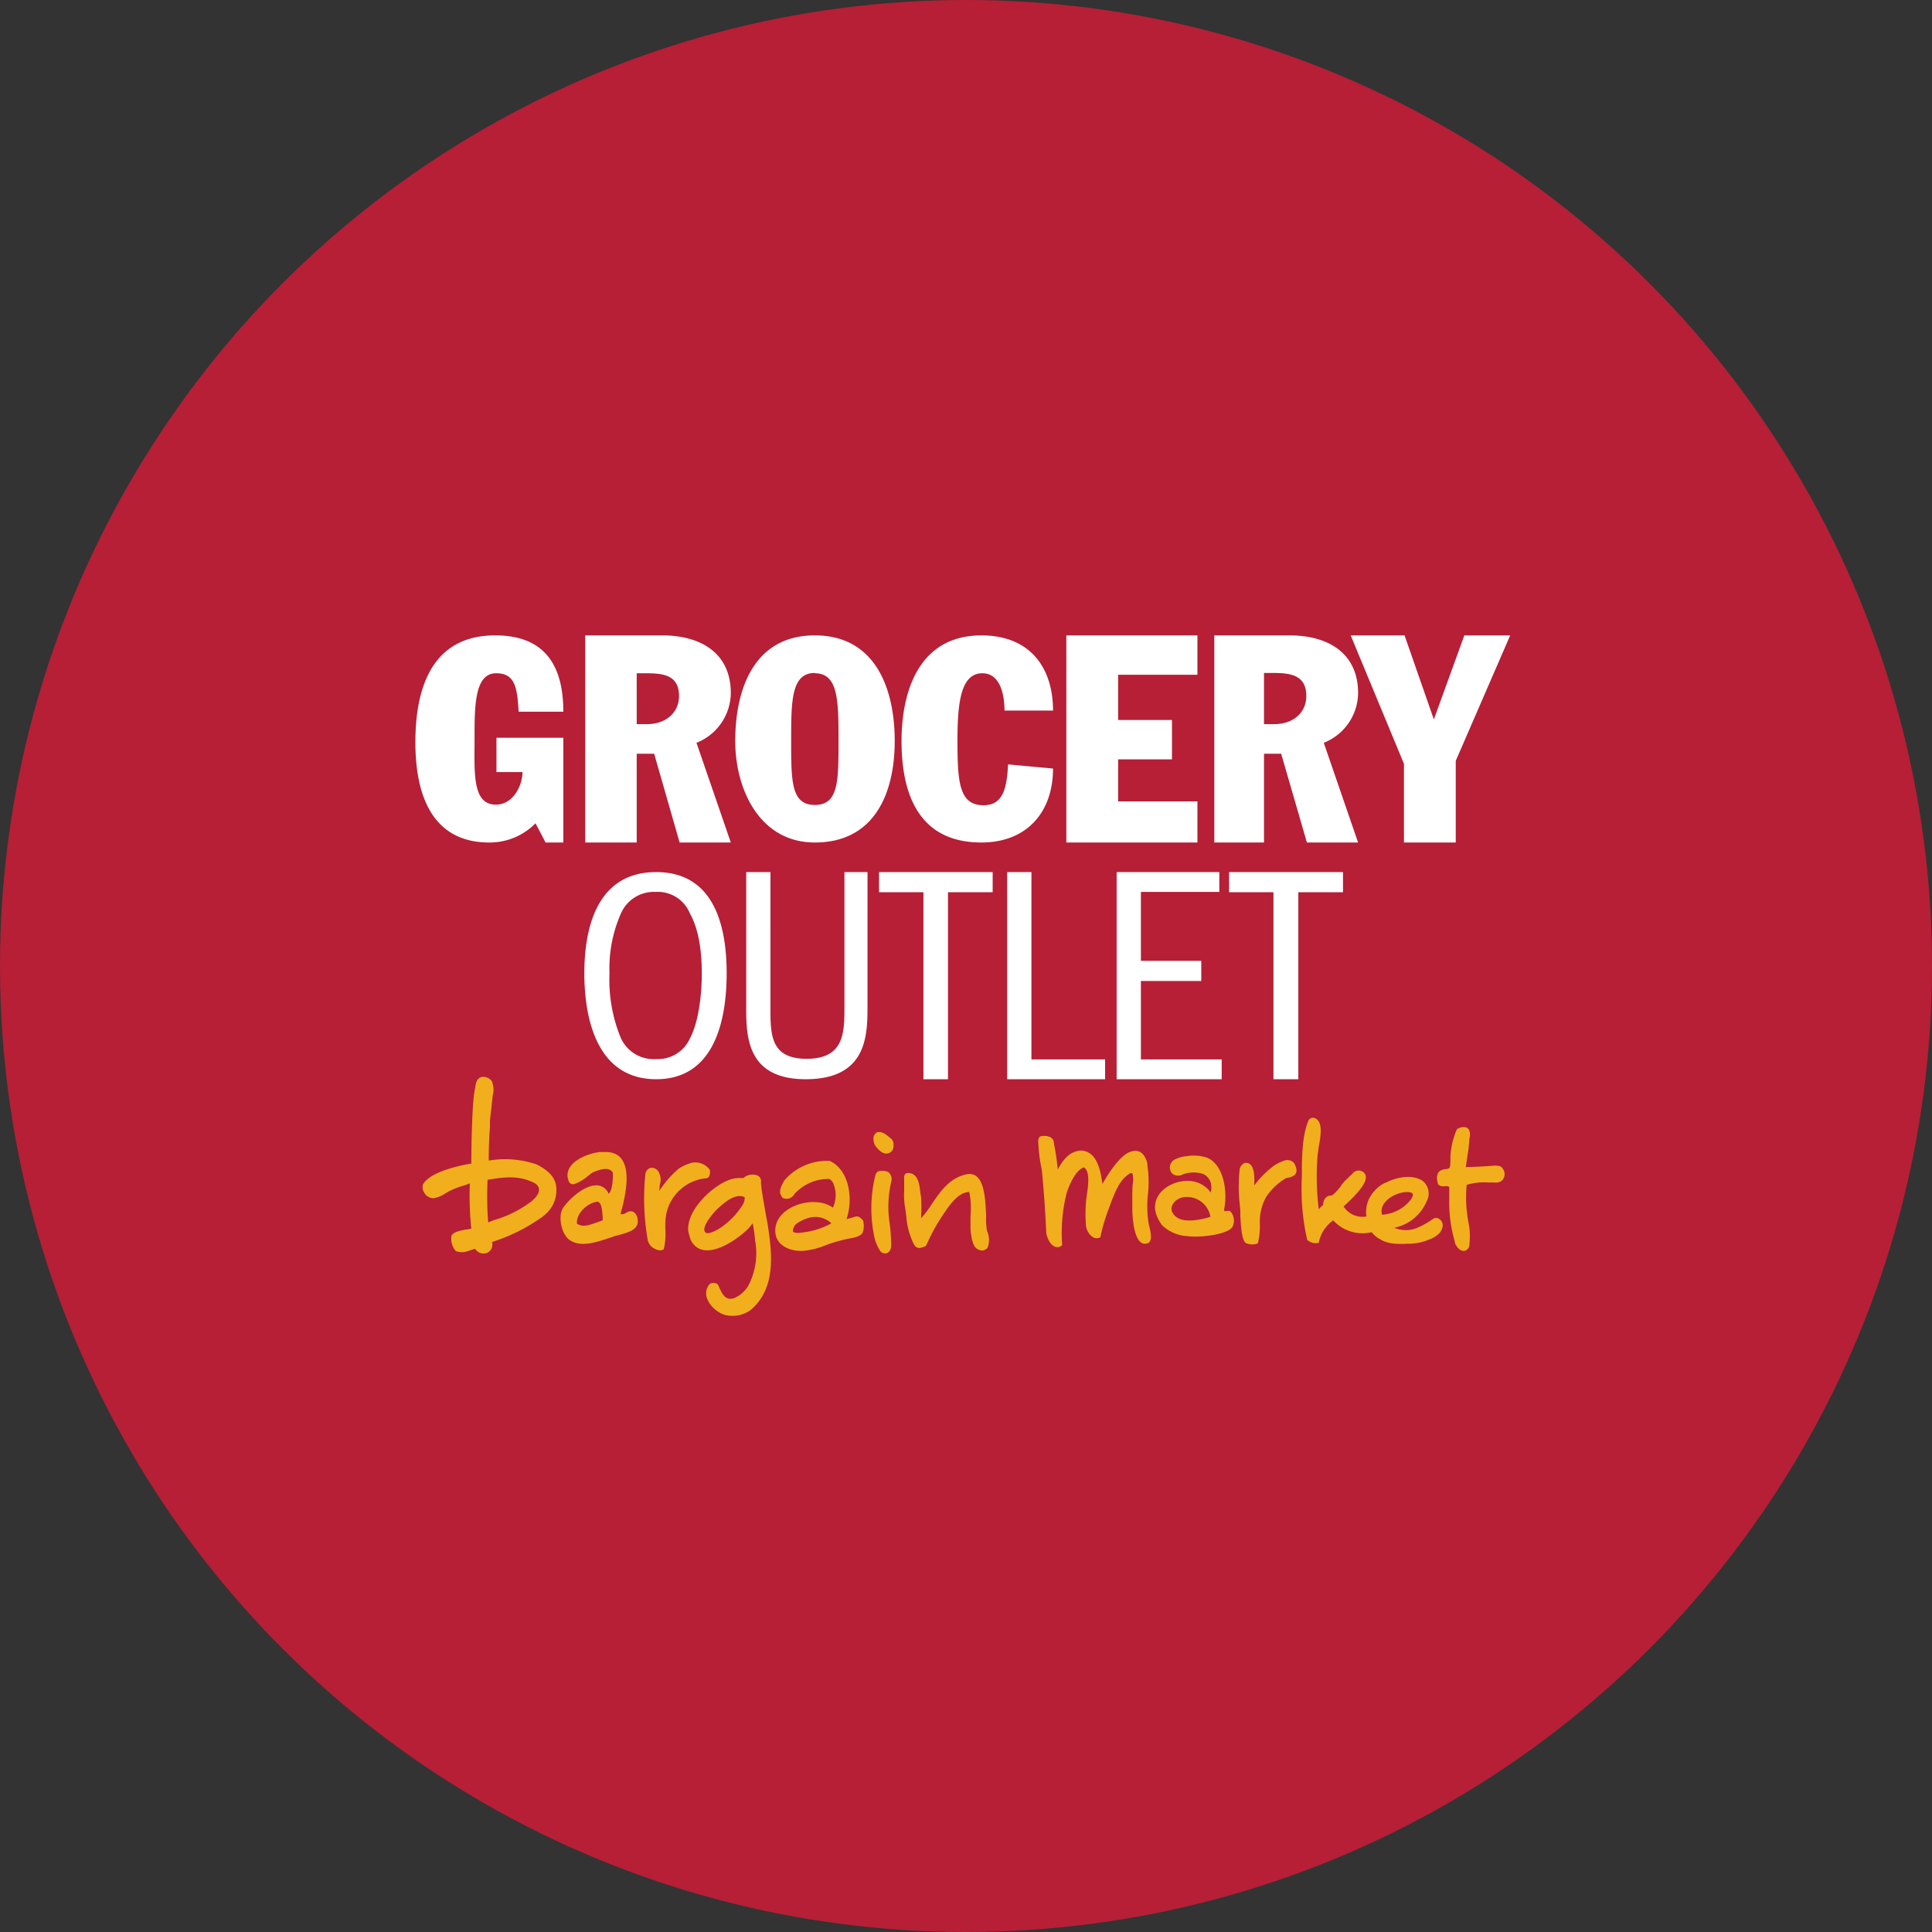
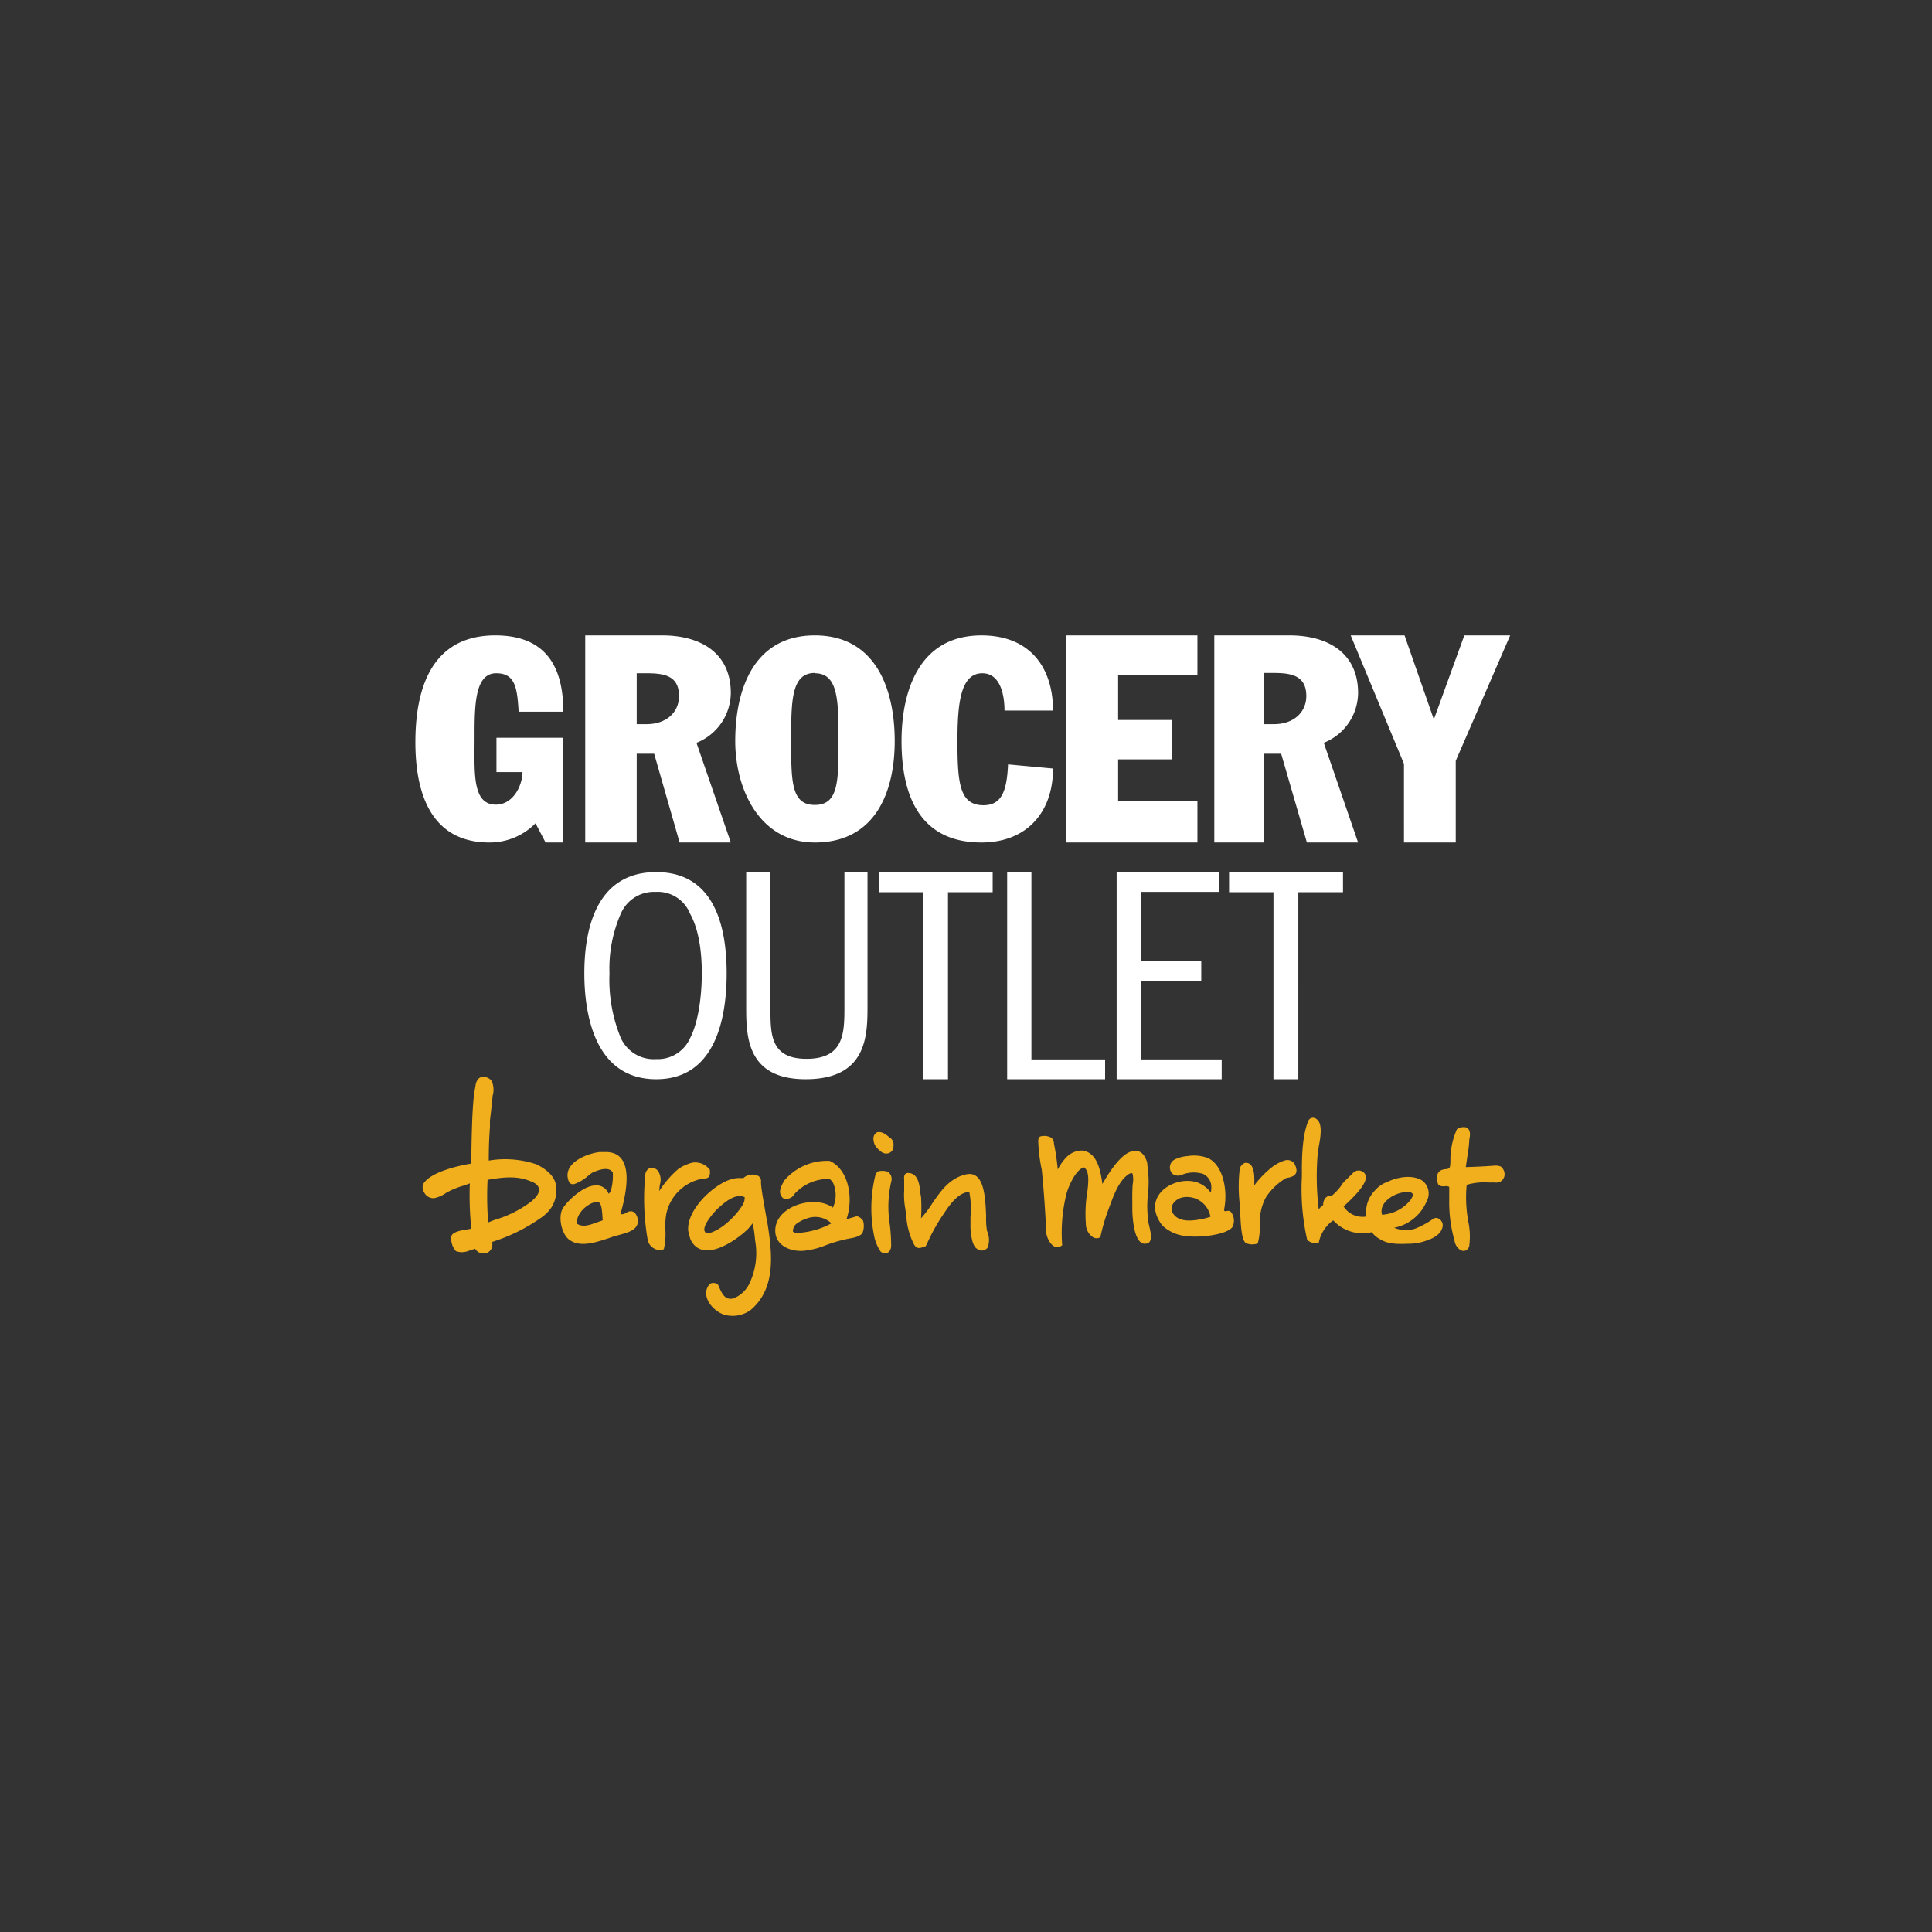
<svg xmlns="http://www.w3.org/2000/svg" viewBox="0 0 300 300" width="300" height="300">
  <rect x="0" y="0" width="300" height="300" fill="#333333" stroke="none" />
  <defs>
    <style>
      .a {
        fill: #b61f36;
      }

      .b {
        fill: #fff;
      }

      .c {
        fill: #f1af1d;
      }
    </style>
    <clipPath id="bz_circular_clip">
      <circle cx="150.0" cy="150.0" r="150.0" />
    </clipPath>
  </defs>
  <g clip-path="url(#bz_circular_clip)">
-     <path class="a" d="M0,0H300V300H0Z" />
    <path class="b" d="M77.043,104.543c2.986,0,3.262,2.297,3.492,5.973H87.473c0-6.984-2.711-11.854-10.568-11.854-9.878,0-12.405,8.224-12.405,16.587,0,9.189,3.216,15.576,11.486,15.576a9.978,9.978,0,0,0,7.168-2.986l1.562,2.986H87.473V114.559H77.089v5.33h4.043c0,1.976-1.378,5.054-4.135,5.054-3.722,0-3.308-5.054-3.308-10.384C73.689,109.643,73.689,104.543,77.043,104.543Zm23.433,7.903H98.868v-7.903h1.378c2.665,0,5.192.23,5.192,3.538,0,2.527-1.976,4.365-5.008,4.365Zm7.673,2.895a8.408,8.408,0,0,0,5.33-7.719c0-6.203-4.641-8.96-10.659-8.96H90.873V130.824h7.995V117.04h2.711L105.53,130.824h7.949Zm18.378-10.797c3.676,0,3.676,4.319,3.676,10.568,0,6.203,0,9.878-3.676,9.878s-3.676-3.676-3.676-9.924c0-6.203,0-10.568,3.676-10.568Zm0,26.281c9.281,0,12.405-7.673,12.405-15.76,0-8.04-2.941-16.403-12.405-16.403s-12.359,8.362-12.359,16.403C114.168,122.6,117.981,130.824,126.527,130.824Zm25.868,0c6.938,0,11.119-4.595,11.119-11.486l-6.984-.643c-.184,3.905-.873,6.341-3.813,6.341-3.722,0-4.043-3.446-4.043-9.924,0-5.835.459-10.568,3.859-10.568,2.941,0,3.446,3.676,3.446,5.789h7.535c0-6.524-3.446-11.67-11.119-11.67-9.787,0-12.405,8.822-12.405,16.403C139.989,123.289,142.654,130.824,152.395,130.824Zm33.541-6.386H173.622v-6.524h8.362v-6.111h-8.362v-7.03h12.313V98.662h-20.354V130.824h20.354Zm11.946-11.992H196.273v-7.949h1.378c2.665,0,5.192.276,5.192,3.584,0,2.527-1.976,4.365-5.008,4.365Zm13.003,18.378-5.33-15.484a8.408,8.408,0,0,0,5.33-7.719c0-6.203-4.641-8.96-10.66-8.96h-11.67V130.824h7.719V117.04h2.665l3.997,13.784Zm16.495-32.162-4.732,13.049-4.549-13.049h-8.362l8.27,19.941V130.824h8.04V118.143L234.5,98.662ZM96.432,141.805a5.584,5.584,0,0,1,5.376-3.308,5.383,5.383,0,0,1,5.33,3.354c1.333,2.389,1.838,5.743,1.838,9.281,0,3.216-.46,7.489-1.838,10.108a5.478,5.478,0,0,1-5.238,3.216,5.605,5.605,0,0,1-5.513-3.308,23.754,23.754,0,0,1-1.746-10.016A21.149,21.149,0,0,1,96.432,141.805ZM101.9,167.581c9.281,0,10.935-9.649,10.935-16.449,0-6.892-1.7-15.713-10.935-15.713-9.511,0-11.165,9.235-11.165,15.713C90.735,157.289,92.251,167.581,101.9,167.581Zm23.203,0c9.603,0,9.603-6.892,9.603-11.486V135.419h-3.584V156.278c0,4.043,0,8.133-5.881,8.133-5.651,0-5.605-3.86-5.605-7.949V135.419h-3.768v21.043C115.868,161.056,116.051,167.581,125.103,167.581Zm18.378,0h3.722V138.543h6.938v-3.124H136.497v3.124h6.892v29.038ZM171.6,164.502H160.159V135.419h-3.768v32.162H171.6Zm5.559-12.176h9.373v-3.124h-9.373V138.497h12.176v-3.078H173.392v32.162h16.311v-3.078H177.16Zm13.692-13.784h6.892v29.038h3.86V138.543h6.938v-3.124H190.851Z" />
-     <path class="c" d="M92.757,186.602c-1.424.138-3.308,1.746-3.17,3.4.873.643,2.068.184,3.078-.184l.919-.322V188.9C93.492,187.981,93.446,186.694,92.757,186.602Zm4.457,1.7.23-.092c1.057-.505,1.562.643,1.562,1.103.276,1.608-1.378,2.022-2.803,2.435l-.735.184-.919.322c-1.838.597-4.319,1.47-5.973.368-1.333-.735-2.022-3.676-1.149-5.054.827-1.24,3.078-3.354,4.916-3.492a2.034,2.034,0,0,1,2.16,1.286c.597-.322.735-2.757.643-3.308-.689-1.057-2.389-.276-3.124,0l-.092.092c-.092,0-.322.23-.643.46a6.365,6.365,0,0,1-2.068,1.24.702.702,0,0,1-.919-.459c-1.011-2.665,2.573-4.227,4.824-4.503h.919c4.824,0,3.078,6.892,2.297,9.649a1.207,1.207,0,0,0,.919-.23Zm13.003-6.662c.092.597,0,1.286-.597,1.332l-.781.092-.138.046a7.013,7.013,0,0,0-5.238,5.376,10.881,10.881,0,0,0-.138,2.527,10.851,10.851,0,0,1-.23,2.895c-.322.46-1.149.184-1.608-.092a1.93,1.93,0,0,1-.919-1.333,37.122,37.122,0,0,1-.368-10.016,1.188,1.188,0,0,1,.735-1.103,1.241,1.241,0,0,1,1.241.459,2.487,2.487,0,0,1,.276,2.159l-.092.965a16.049,16.049,0,0,1,2.986-3.446,7.031,7.031,0,0,1,2.159-.965A2.819,2.819,0,0,1,110.216,181.64Zm87.251-.368a6.381,6.381,0,0,1,1.976-1.057,1.356,1.356,0,0,1,1.516.413c1.011,1.838-.322,2.159-1.241,2.297a9.523,9.523,0,0,0-3.17,3.032,8.046,8.046,0,0,0-.919,4.181,10.504,10.504,0,0,1-.322,2.941,2.527,2.527,0,0,1-1.838-.046c-.689-.46-.781-2.757-.873-4.227v-.827l-.092-1.011a24.175,24.175,0,0,1,0-5.468,1.349,1.349,0,0,1,.781-.919c1.608-.23,1.516,2.297,1.47,3.446v.046A15.553,15.553,0,0,1,197.468,181.273ZM82.74,186.327c1.011-.827,1.608-2.159-.23-2.849-2.114-.919-4.135-.735-6.8-.276a53.011,53.011,0,0,0,.092,6.616l.919-.367a17.458,17.458,0,0,0,6.019-3.078ZM76.446,170.705l-.092.827-.046.459-.23,2.022V175.07c-.138,1.746-.184,3.354-.184,5.146a15.162,15.162,0,0,1,7.443.597c1.7.873,2.895,1.93,3.033,3.492a5.057,5.057,0,0,1-.735,3.17,6.135,6.135,0,0,1-1.746,1.7A27.339,27.339,0,0,1,76.4,192.851a1.415,1.415,0,0,1-.689,1.654,1.503,1.503,0,0,1-1.93-.597l-.46.138-.689.23a2.671,2.671,0,0,1-1.838,0,2.888,2.888,0,0,1-.689-2.389c.276-.643,1.654-.873,2.619-1.011l.46-.092a50.39,50.39,0,0,1-.23-7.03l-.873.322a13.219,13.219,0,0,0-2.205.827l-.597.322a4.835,4.835,0,0,1-1.884.827,1.61,1.61,0,0,1-1.47-.781l-.092-.138a1.521,1.521,0,0,1-.138-1.24c1.103-1.93,5.56-2.895,7.489-3.216q.015-3.309.138-6.616c.046-1.286.138-2.757.276-4.089l.276-1.608c.092-.46.413-1.149,1.103-1.149a1.66,1.66,0,0,1,1.378.643,3.369,3.369,0,0,1,.138,2.297Zm142.708,15.392c.459-.643.138-.827-.046-.919-1.746-.46-5.146,1.24-4.503,3.446a6.127,6.127,0,0,0,4.595-2.527Zm.597,4.686a13.38,13.38,0,0,0,2.849-1.562.816.816,0,0,1,.919.092l.092.046c.643.643.46,1.286,0,2.022a4.2,4.2,0,0,1-1.47,1.011l-.138.046a8.358,8.358,0,0,1-3.032.689h-.276c-1.378.046-3.078.138-4.365-.689l-.184-.092a4.269,4.269,0,0,1-1.149-1.011,6.141,6.141,0,0,1-5.973-1.838,4.963,4.963,0,0,0-1.011.919,5.514,5.514,0,0,0-1.24,2.573,1.973,1.973,0,0,1-1.792-.46,35.748,35.748,0,0,1-.827-9.832v-.873c0-2.389.092-5.605,1.011-7.811a.799.799,0,0,1,1.149-.322c1.103.597.781,2.711.46,4.365l-.184,1.378a42.328,42.328,0,0,0,.184,8.362,2.986,2.986,0,0,1,.689-.689,1.587,1.587,0,0,1,.413-1.149,1.199,1.199,0,0,1,.781-.322h.184a8.61,8.61,0,0,0,1.378-1.47,2.059,2.059,0,0,1,.46-.597l.046-.092,1.286-1.241a1.199,1.199,0,0,1,1.792-.138c1.103,1.103-1.241,3.4-2.573,4.686l-.597.551A3.494,3.494,0,0,0,212.17,188.9a4.806,4.806,0,0,1,1.286-3.997,4.595,4.595,0,0,1,1.746-1.286h.046c1.608-.827,3.951-1.286,5.559-.322a2.494,2.494,0,0,1,.735,3.216,6.923,6.923,0,0,1-5.054,4.135,4.726,4.726,0,0,0,3.262.138Zm12.405-9.787a2.253,2.253,0,0,1,.873.138,1.548,1.548,0,0,1,.597,1.057,1.305,1.305,0,0,1-.643,1.286,1.506,1.506,0,0,1-.919.138H231.1a9.515,9.515,0,0,0-3.354.368,20.725,20.725,0,0,0,.322,6.065,10.937,10.937,0,0,1,.092,3.262.974.974,0,0,1-.735.919c-.689.138-1.47-.735-1.562-1.562a21.873,21.873,0,0,1-.827-6.341V184.305a.977.977,0,0,0-.735-.092c-.368,0-.781,0-1.011-.368-.276-1.011-.322-2.159,1.149-2.297.735-.046.735-.23.781-1.149V179.71a11.881,11.881,0,0,1,1.011-4.365,1.833,1.833,0,0,1,1.149-.322c.735,0,1.057.781.781,1.838a19.375,19.375,0,0,1-.276,2.481l-.276,1.884Q229.885,181.171,232.157,180.997ZM178.17,180.905v.092a17.263,17.263,0,0,1,.092,4.365,17.063,17.063,0,0,0,.092,4.595l.138.597c.184.827.46,1.976-.138,2.435-2.297,1.057-2.527-4.135-2.527-5.238v-1.149q-.028-1.31.046-2.619a4.195,4.195,0,0,0,0-1.7c-.092-.276-.597,0-.735.138-1.47,1.011-2.297,3.446-2.895,5.054l-.184.505a28.013,28.013,0,0,0-1.195,4.135,1.133,1.133,0,0,1-1.149,0,2.511,2.511,0,0,1-1.103-2.114,20.777,20.777,0,0,1,.23-4.962c.23-1.746.276-3.308-.551-3.768-1.424.459-2.527,3.4-2.711,4.181a25.272,25.272,0,0,0-.643,7.903c-1.378,1.103-2.435-1.057-2.481-2.022q-.212-4.856-.689-9.695a25.133,25.133,0,0,1-.551-4.457c0-.551.276-.735.413-.735a2.251,2.251,0,0,1,1.562.184,1.065,1.065,0,0,1,.46.919,37.208,37.208,0,0,1,.597,4.043,8.324,8.324,0,0,1,1.286-1.838,3.431,3.431,0,0,1,2.435-1.103c2.481.23,2.94,3.308,3.216,5.192.643-1.103,2.114-3.63,3.722-4.686,1.195-.735,2.573-.781,3.216,1.332Zm-39.927-4.227.138.138a1.195,1.195,0,0,1,.368.919c0,.689-.138,1.011-.643,1.286-.873.368-1.562-.322-2.159-1.057a2.298,2.298,0,0,1-.322-1.103,1.114,1.114,0,0,1,.597-1.057c.827-.138,1.424.413,2.022.919Zm43.74,11.441c.827,1.838,3.262,1.47,5.008,1.103l.965-.276a3.693,3.693,0,0,0-4.227-3.033C182.765,186.051,181.616,187.016,181.984,188.119Zm8.592-.092h.322a.775.775,0,0,1,.322.276,2.188,2.188,0,0,1,.138,2.251c-1.011,1.286-5.513,1.654-7.03,1.378h-.184a6.17,6.17,0,0,1-3.676-1.654c-3.124-4.135,1.011-7.168,4.319-6.892a4.289,4.289,0,0,1,3.216,1.792,2.942,2.942,0,0,0,.092-.873,2.205,2.205,0,0,0-1.286-2.022,4.917,4.917,0,0,0-3.17.092,1.491,1.491,0,0,1-1.562-.092,1.393,1.393,0,0,1,.368-2.251,5.105,5.105,0,0,1,1.884-.505,6.354,6.354,0,0,1,3.078.23c2.481.965,3.308,5.054,2.665,8.086C190.07,188.165,190.346,188.073,190.576,188.027Zm-67.449,3.216c.322.23.597.276,1.838.092a12.036,12.036,0,0,0,4.135-1.378,3.652,3.652,0,0,0-3.584-.827,5.854,5.854,0,0,0-1.93.965,1.568,1.568,0,0,0-.46,1.103Zm9.465-2.251.276-.092c.459-.138.965.368,1.149.643a2.938,2.938,0,0,1-.046,1.792c-.138.414-.735.735-1.746.919a22.054,22.054,0,0,0-3.997,1.103,12.15,12.15,0,0,1-3.124.827c-1.838.276-4.365-.459-4.686-2.619-.551-4.135,5.973-6.203,8.914-4.043a4.64,4.64,0,0,0,0-3.905c-.184-.23-.322-.459-.597-.551a7.124,7.124,0,0,0-5.376,2.343,1.387,1.387,0,0,1-1.838.597c-.459-.643-.689-1.057.276-2.711a8.73,8.73,0,0,1,7.03-3.032c2.895,1.286,3.768,5.651,2.619,9.051Zm4.135-7.168h.092a2.358,2.358,0,0,1,1.057.138,1.353,1.353,0,0,1,.551,1.378,17.224,17.224,0,0,0-.276,6.662,27.56,27.56,0,0,1,.23,3.4c0,1.103-.919,1.608-1.654.919a6.891,6.891,0,0,1-.919-2.067,21.457,21.457,0,0,1,.092-9.649c.184-.735.597-.781.873-.781Zm7.995,5.1c1.286-1.884,2.619-3.859,5.054-4.503,3.078-.919,3.216,3.446,3.354,6.433a10.491,10.491,0,0,0,.138,2.297,3.356,3.356,0,0,1,.092,2.573,1.149,1.149,0,0,1-.965.459c-.919-.184-1.149-.689-1.378-1.378a9.726,9.726,0,0,1-.322-2.159V188.9a13.219,13.219,0,0,0-.184-3.813c-1.746.046-3.124,2.114-4.043,3.492l-.184.276a28.465,28.465,0,0,0-2.022,3.584l-.505,1.057-.276.092c-.597.23-1.195.459-1.654-.551a11.418,11.418,0,0,1-1.103-4.227l-.138-1.057a11.591,11.591,0,0,1-.184-2.849V183.11c-.092-.689.23-1.011.643-.965,1.562.046,1.746,1.838,1.884,3.216l.092.505a26.467,26.467,0,0,1,0,3.308A16.976,16.976,0,0,0,144.722,186.924Zm-31.978,3.078a11.985,11.985,0,0,0,2.573-2.895,2.225,2.225,0,0,0,.322-1.195c-1.47-.781-3.446,1.057-4.365,1.93-.368.368-2.665,2.895-1.654,3.584C110.17,191.748,111.916,190.737,112.743,190.002Zm2.711-7.076c.781-.827,2.894-.781,2.711.643,0,.919.551,3.813.827,5.422l.184.965c.781,4.916,1.286,10.154-2.619,13.462a4.776,4.776,0,0,1-4.227.689c-2.067-.827-3.538-3.17-2.114-4.732.368-.276,1.195-.184,1.333.23l.138.322c.46,1.011.919,1.976,2.16,1.7a4.621,4.621,0,0,0,2.573-2.435,10.961,10.961,0,0,0,.827-6.616,19.856,19.856,0,0,0-.368-2.619l-.643.781-.138.138c-1.884,1.838-7.03,5.376-8.868,1.608a11.946,11.946,0,0,1-.367-1.378c-.23-3.216,3.63-6.8,6.157-7.811a4.597,4.597,0,0,1,2.022-.368Z" />
+     <path class="c" d="M92.757,186.602c-1.424.138-3.308,1.746-3.17,3.4.873.643,2.068.184,3.078-.184l.919-.322C93.492,187.981,93.446,186.694,92.757,186.602Zm4.457,1.7.23-.092c1.057-.505,1.562.643,1.562,1.103.276,1.608-1.378,2.022-2.803,2.435l-.735.184-.919.322c-1.838.597-4.319,1.47-5.973.368-1.333-.735-2.022-3.676-1.149-5.054.827-1.24,3.078-3.354,4.916-3.492a2.034,2.034,0,0,1,2.16,1.286c.597-.322.735-2.757.643-3.308-.689-1.057-2.389-.276-3.124,0l-.092.092c-.092,0-.322.23-.643.46a6.365,6.365,0,0,1-2.068,1.24.702.702,0,0,1-.919-.459c-1.011-2.665,2.573-4.227,4.824-4.503h.919c4.824,0,3.078,6.892,2.297,9.649a1.207,1.207,0,0,0,.919-.23Zm13.003-6.662c.092.597,0,1.286-.597,1.332l-.781.092-.138.046a7.013,7.013,0,0,0-5.238,5.376,10.881,10.881,0,0,0-.138,2.527,10.851,10.851,0,0,1-.23,2.895c-.322.46-1.149.184-1.608-.092a1.93,1.93,0,0,1-.919-1.333,37.122,37.122,0,0,1-.368-10.016,1.188,1.188,0,0,1,.735-1.103,1.241,1.241,0,0,1,1.241.459,2.487,2.487,0,0,1,.276,2.159l-.092.965a16.049,16.049,0,0,1,2.986-3.446,7.031,7.031,0,0,1,2.159-.965A2.819,2.819,0,0,1,110.216,181.64Zm87.251-.368a6.381,6.381,0,0,1,1.976-1.057,1.356,1.356,0,0,1,1.516.413c1.011,1.838-.322,2.159-1.241,2.297a9.523,9.523,0,0,0-3.17,3.032,8.046,8.046,0,0,0-.919,4.181,10.504,10.504,0,0,1-.322,2.941,2.527,2.527,0,0,1-1.838-.046c-.689-.46-.781-2.757-.873-4.227v-.827l-.092-1.011a24.175,24.175,0,0,1,0-5.468,1.349,1.349,0,0,1,.781-.919c1.608-.23,1.516,2.297,1.47,3.446v.046A15.553,15.553,0,0,1,197.468,181.273ZM82.74,186.327c1.011-.827,1.608-2.159-.23-2.849-2.114-.919-4.135-.735-6.8-.276a53.011,53.011,0,0,0,.092,6.616l.919-.367a17.458,17.458,0,0,0,6.019-3.078ZM76.446,170.705l-.092.827-.046.459-.23,2.022V175.07c-.138,1.746-.184,3.354-.184,5.146a15.162,15.162,0,0,1,7.443.597c1.7.873,2.895,1.93,3.033,3.492a5.057,5.057,0,0,1-.735,3.17,6.135,6.135,0,0,1-1.746,1.7A27.339,27.339,0,0,1,76.4,192.851a1.415,1.415,0,0,1-.689,1.654,1.503,1.503,0,0,1-1.93-.597l-.46.138-.689.23a2.671,2.671,0,0,1-1.838,0,2.888,2.888,0,0,1-.689-2.389c.276-.643,1.654-.873,2.619-1.011l.46-.092a50.39,50.39,0,0,1-.23-7.03l-.873.322a13.219,13.219,0,0,0-2.205.827l-.597.322a4.835,4.835,0,0,1-1.884.827,1.61,1.61,0,0,1-1.47-.781l-.092-.138a1.521,1.521,0,0,1-.138-1.24c1.103-1.93,5.56-2.895,7.489-3.216q.015-3.309.138-6.616c.046-1.286.138-2.757.276-4.089l.276-1.608c.092-.46.413-1.149,1.103-1.149a1.66,1.66,0,0,1,1.378.643,3.369,3.369,0,0,1,.138,2.297Zm142.708,15.392c.459-.643.138-.827-.046-.919-1.746-.46-5.146,1.24-4.503,3.446a6.127,6.127,0,0,0,4.595-2.527Zm.597,4.686a13.38,13.38,0,0,0,2.849-1.562.816.816,0,0,1,.919.092l.092.046c.643.643.46,1.286,0,2.022a4.2,4.2,0,0,1-1.47,1.011l-.138.046a8.358,8.358,0,0,1-3.032.689h-.276c-1.378.046-3.078.138-4.365-.689l-.184-.092a4.269,4.269,0,0,1-1.149-1.011,6.141,6.141,0,0,1-5.973-1.838,4.963,4.963,0,0,0-1.011.919,5.514,5.514,0,0,0-1.24,2.573,1.973,1.973,0,0,1-1.792-.46,35.748,35.748,0,0,1-.827-9.832v-.873c0-2.389.092-5.605,1.011-7.811a.799.799,0,0,1,1.149-.322c1.103.597.781,2.711.46,4.365l-.184,1.378a42.328,42.328,0,0,0,.184,8.362,2.986,2.986,0,0,1,.689-.689,1.587,1.587,0,0,1,.413-1.149,1.199,1.199,0,0,1,.781-.322h.184a8.61,8.61,0,0,0,1.378-1.47,2.059,2.059,0,0,1,.46-.597l.046-.092,1.286-1.241a1.199,1.199,0,0,1,1.792-.138c1.103,1.103-1.241,3.4-2.573,4.686l-.597.551A3.494,3.494,0,0,0,212.17,188.9a4.806,4.806,0,0,1,1.286-3.997,4.595,4.595,0,0,1,1.746-1.286h.046c1.608-.827,3.951-1.286,5.559-.322a2.494,2.494,0,0,1,.735,3.216,6.923,6.923,0,0,1-5.054,4.135,4.726,4.726,0,0,0,3.262.138Zm12.405-9.787a2.253,2.253,0,0,1,.873.138,1.548,1.548,0,0,1,.597,1.057,1.305,1.305,0,0,1-.643,1.286,1.506,1.506,0,0,1-.919.138H231.1a9.515,9.515,0,0,0-3.354.368,20.725,20.725,0,0,0,.322,6.065,10.937,10.937,0,0,1,.092,3.262.974.974,0,0,1-.735.919c-.689.138-1.47-.735-1.562-1.562a21.873,21.873,0,0,1-.827-6.341V184.305a.977.977,0,0,0-.735-.092c-.368,0-.781,0-1.011-.368-.276-1.011-.322-2.159,1.149-2.297.735-.046.735-.23.781-1.149V179.71a11.881,11.881,0,0,1,1.011-4.365,1.833,1.833,0,0,1,1.149-.322c.735,0,1.057.781.781,1.838a19.375,19.375,0,0,1-.276,2.481l-.276,1.884Q229.885,181.171,232.157,180.997ZM178.17,180.905v.092a17.263,17.263,0,0,1,.092,4.365,17.063,17.063,0,0,0,.092,4.595l.138.597c.184.827.46,1.976-.138,2.435-2.297,1.057-2.527-4.135-2.527-5.238v-1.149q-.028-1.31.046-2.619a4.195,4.195,0,0,0,0-1.7c-.092-.276-.597,0-.735.138-1.47,1.011-2.297,3.446-2.895,5.054l-.184.505a28.013,28.013,0,0,0-1.195,4.135,1.133,1.133,0,0,1-1.149,0,2.511,2.511,0,0,1-1.103-2.114,20.777,20.777,0,0,1,.23-4.962c.23-1.746.276-3.308-.551-3.768-1.424.459-2.527,3.4-2.711,4.181a25.272,25.272,0,0,0-.643,7.903c-1.378,1.103-2.435-1.057-2.481-2.022q-.212-4.856-.689-9.695a25.133,25.133,0,0,1-.551-4.457c0-.551.276-.735.413-.735a2.251,2.251,0,0,1,1.562.184,1.065,1.065,0,0,1,.46.919,37.208,37.208,0,0,1,.597,4.043,8.324,8.324,0,0,1,1.286-1.838,3.431,3.431,0,0,1,2.435-1.103c2.481.23,2.94,3.308,3.216,5.192.643-1.103,2.114-3.63,3.722-4.686,1.195-.735,2.573-.781,3.216,1.332Zm-39.927-4.227.138.138a1.195,1.195,0,0,1,.368.919c0,.689-.138,1.011-.643,1.286-.873.368-1.562-.322-2.159-1.057a2.298,2.298,0,0,1-.322-1.103,1.114,1.114,0,0,1,.597-1.057c.827-.138,1.424.413,2.022.919Zm43.74,11.441c.827,1.838,3.262,1.47,5.008,1.103l.965-.276a3.693,3.693,0,0,0-4.227-3.033C182.765,186.051,181.616,187.016,181.984,188.119Zm8.592-.092h.322a.775.775,0,0,1,.322.276,2.188,2.188,0,0,1,.138,2.251c-1.011,1.286-5.513,1.654-7.03,1.378h-.184a6.17,6.17,0,0,1-3.676-1.654c-3.124-4.135,1.011-7.168,4.319-6.892a4.289,4.289,0,0,1,3.216,1.792,2.942,2.942,0,0,0,.092-.873,2.205,2.205,0,0,0-1.286-2.022,4.917,4.917,0,0,0-3.17.092,1.491,1.491,0,0,1-1.562-.092,1.393,1.393,0,0,1,.368-2.251,5.105,5.105,0,0,1,1.884-.505,6.354,6.354,0,0,1,3.078.23c2.481.965,3.308,5.054,2.665,8.086C190.07,188.165,190.346,188.073,190.576,188.027Zm-67.449,3.216c.322.23.597.276,1.838.092a12.036,12.036,0,0,0,4.135-1.378,3.652,3.652,0,0,0-3.584-.827,5.854,5.854,0,0,0-1.93.965,1.568,1.568,0,0,0-.46,1.103Zm9.465-2.251.276-.092c.459-.138.965.368,1.149.643a2.938,2.938,0,0,1-.046,1.792c-.138.414-.735.735-1.746.919a22.054,22.054,0,0,0-3.997,1.103,12.15,12.15,0,0,1-3.124.827c-1.838.276-4.365-.459-4.686-2.619-.551-4.135,5.973-6.203,8.914-4.043a4.64,4.64,0,0,0,0-3.905c-.184-.23-.322-.459-.597-.551a7.124,7.124,0,0,0-5.376,2.343,1.387,1.387,0,0,1-1.838.597c-.459-.643-.689-1.057.276-2.711a8.73,8.73,0,0,1,7.03-3.032c2.895,1.286,3.768,5.651,2.619,9.051Zm4.135-7.168h.092a2.358,2.358,0,0,1,1.057.138,1.353,1.353,0,0,1,.551,1.378,17.224,17.224,0,0,0-.276,6.662,27.56,27.56,0,0,1,.23,3.4c0,1.103-.919,1.608-1.654.919a6.891,6.891,0,0,1-.919-2.067,21.457,21.457,0,0,1,.092-9.649c.184-.735.597-.781.873-.781Zm7.995,5.1c1.286-1.884,2.619-3.859,5.054-4.503,3.078-.919,3.216,3.446,3.354,6.433a10.491,10.491,0,0,0,.138,2.297,3.356,3.356,0,0,1,.092,2.573,1.149,1.149,0,0,1-.965.459c-.919-.184-1.149-.689-1.378-1.378a9.726,9.726,0,0,1-.322-2.159V188.9a13.219,13.219,0,0,0-.184-3.813c-1.746.046-3.124,2.114-4.043,3.492l-.184.276a28.465,28.465,0,0,0-2.022,3.584l-.505,1.057-.276.092c-.597.23-1.195.459-1.654-.551a11.418,11.418,0,0,1-1.103-4.227l-.138-1.057a11.591,11.591,0,0,1-.184-2.849V183.11c-.092-.689.23-1.011.643-.965,1.562.046,1.746,1.838,1.884,3.216l.092.505a26.467,26.467,0,0,1,0,3.308A16.976,16.976,0,0,0,144.722,186.924Zm-31.978,3.078a11.985,11.985,0,0,0,2.573-2.895,2.225,2.225,0,0,0,.322-1.195c-1.47-.781-3.446,1.057-4.365,1.93-.368.368-2.665,2.895-1.654,3.584C110.17,191.748,111.916,190.737,112.743,190.002Zm2.711-7.076c.781-.827,2.894-.781,2.711.643,0,.919.551,3.813.827,5.422l.184.965c.781,4.916,1.286,10.154-2.619,13.462a4.776,4.776,0,0,1-4.227.689c-2.067-.827-3.538-3.17-2.114-4.732.368-.276,1.195-.184,1.333.23l.138.322c.46,1.011.919,1.976,2.16,1.7a4.621,4.621,0,0,0,2.573-2.435,10.961,10.961,0,0,0,.827-6.616,19.856,19.856,0,0,0-.368-2.619l-.643.781-.138.138c-1.884,1.838-7.03,5.376-8.868,1.608a11.946,11.946,0,0,1-.367-1.378c-.23-3.216,3.63-6.8,6.157-7.811a4.597,4.597,0,0,1,2.022-.368Z" />
  </g>
</svg>